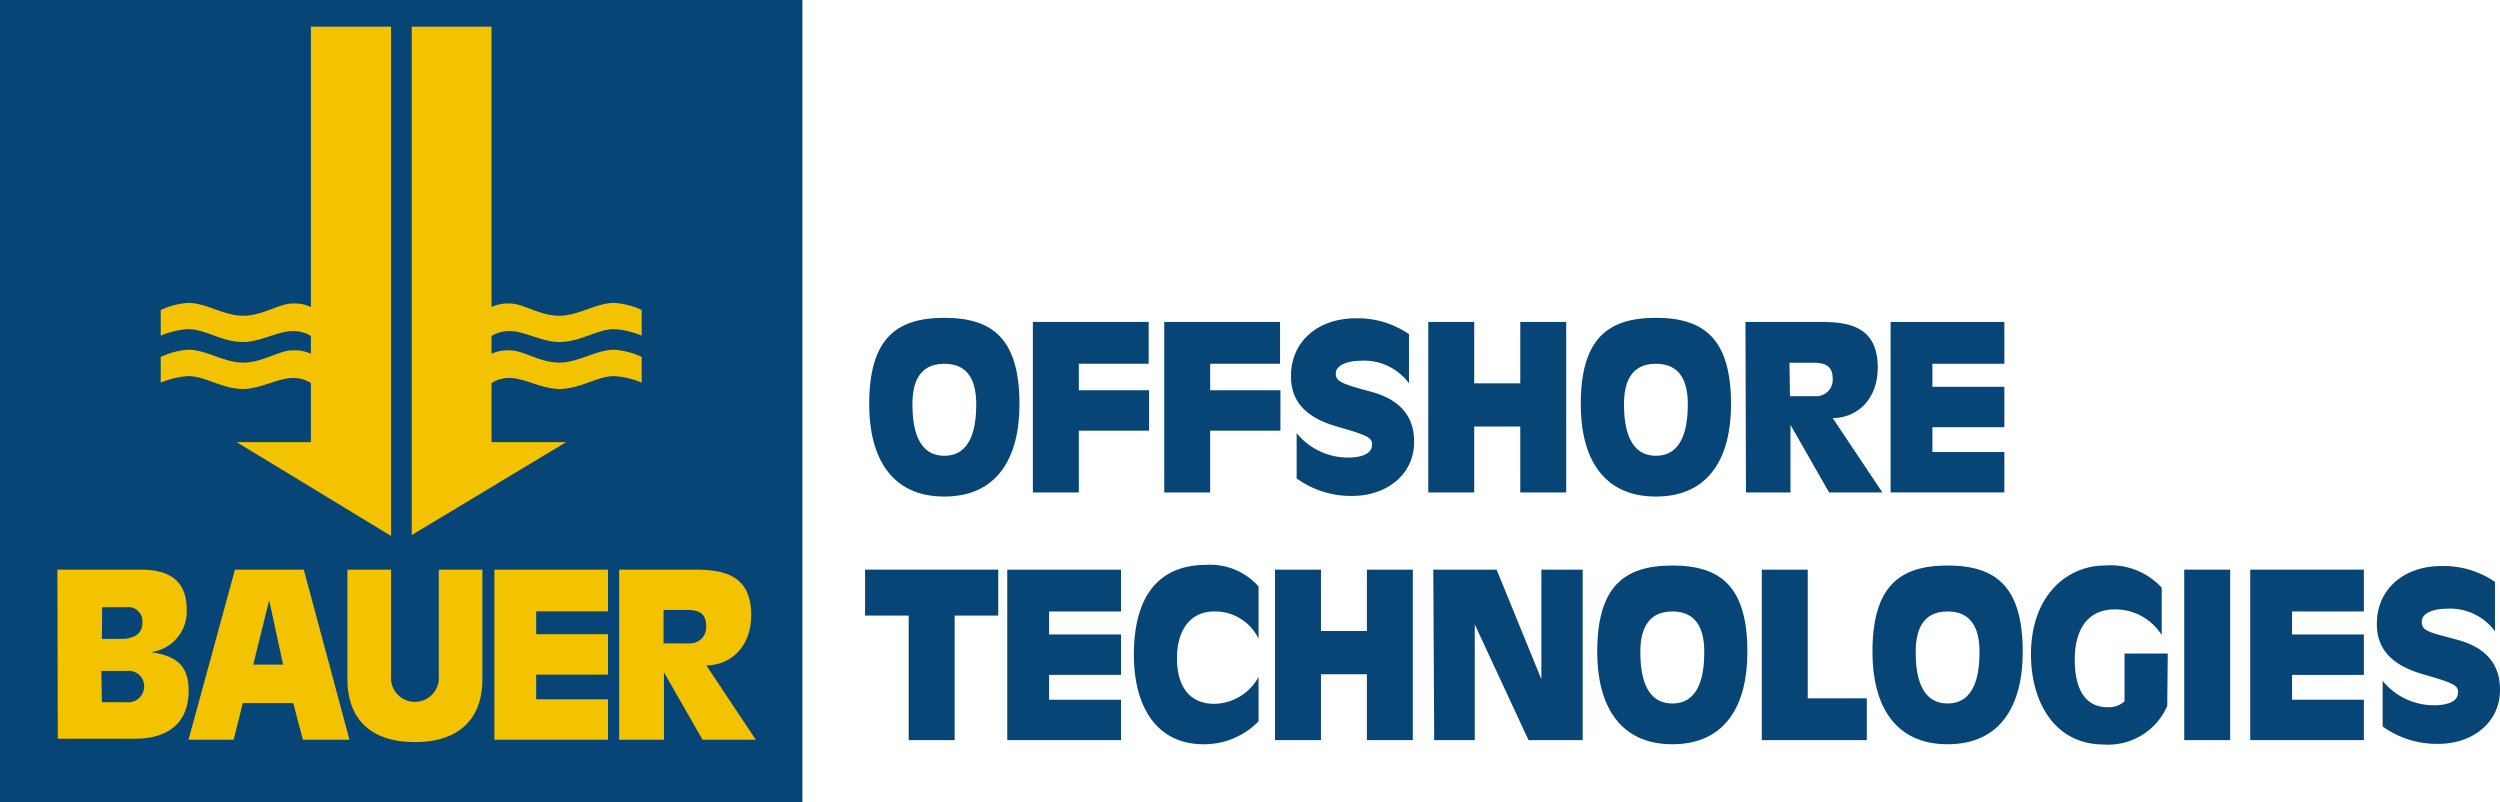
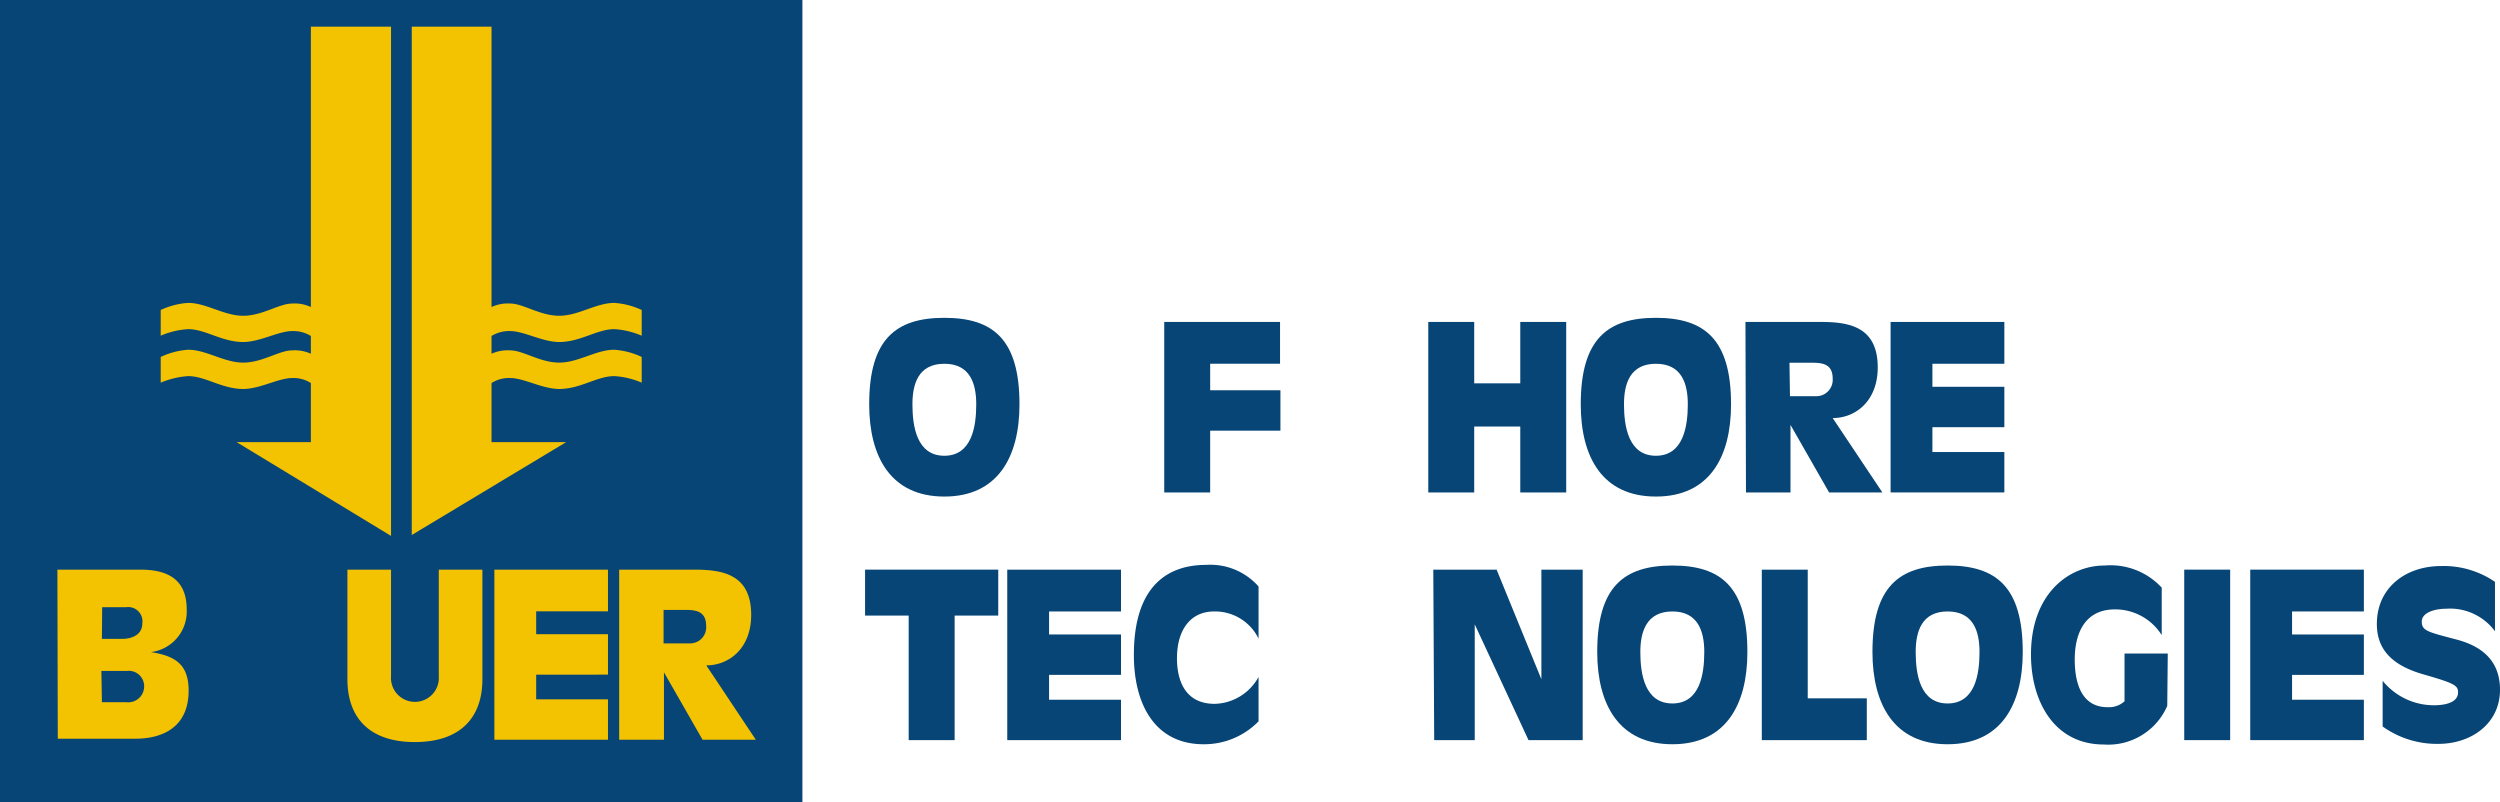
<svg xmlns="http://www.w3.org/2000/svg" id="Ebene_1" data-name="Ebene 1" viewBox="0 0 194.29 62.36">
  <defs>
    <style>.cls-1{fill:#064576;}.cls-2{fill:#f3c200;}</style>
  </defs>
  <rect class="cls-1" width="62.36" height="62.36" />
  <path class="cls-2" d="M24.16,2.28V24.07a3,3,0,0,0-1.46-.27c-1,0-2.31.95-3.8.95s-2.87-1-4.28-1a6,6,0,0,0-2.13.55v2a6.37,6.37,0,0,1,2.13-.51c1.34,0,2.63,1,4.28,1,1.29,0,2.75-.85,3.8-.85a2.61,2.61,0,0,1,1.46.38V27.7a3.05,3.05,0,0,0-1.46-.26c-1,0-2.31.95-3.8.95s-2.87-1-4.28-1a6,6,0,0,0-2.13.56v2a6.62,6.62,0,0,1,2.13-.51c1.34,0,2.63,1,4.28,1,1.29,0,2.75-.85,3.8-.85a2.49,2.49,0,0,1,1.46.39v4.59H18.39l12,7.29V2.28Z" transform="translate(0 -0.21)" />
  <path class="cls-2" d="M4.46,44.48h6.45c2.16,0,3.6.78,3.6,3.1a3.18,3.18,0,0,1-2.78,3.31v0c1.95.3,2.93,1,2.93,3,0,2.57-1.68,3.73-4.17,3.73h-6Zm3.46,10.3H9.79a1.24,1.24,0,0,0,1.41-1.14,1.2,1.2,0,0,0-1.32-1.29h-2Zm0-4.92H9.49c.8,0,1.57-.34,1.57-1.2A1.11,1.11,0,0,0,9.79,47.4H7.94Z" transform="translate(0 -0.21)" />
-   <path class="cls-2" d="M18.26,44.48h5.35L27.16,57.7H23.54l-.75-2.85H18.87l-.71,2.85H14.65Zm2.66,2.38h0l-1.24,5H22Z" transform="translate(0 -0.21)" />
  <path class="cls-2" d="M37.49,53c0,3-1.73,4.88-5.25,4.88S27,56,27,53V44.48h3.39v8.28a1.86,1.86,0,1,0,3.71,0V44.48h3.39Z" transform="translate(0 -0.21)" />
  <path class="cls-2" d="M38.42,44.48h8.83v3.24H41.67V49.5h5.58v3.14H41.67v1.92h5.58V57.7H38.42Z" transform="translate(0 -0.21)" />
  <path class="cls-2" d="M48.12,44.48h5.82c2.21,0,4.44.35,4.44,3.52,0,2.57-1.69,3.92-3.49,3.92l3.85,5.78H54.6l-3-5.24h0V57.7H48.12Zm3.45,5.73h2a1.25,1.25,0,0,0,1.31-1.33c0-1.09-.66-1.27-1.58-1.27H51.57Z" transform="translate(0 -0.21)" />
  <path class="cls-2" d="M38.2,2.28V24.07a3,3,0,0,1,1.46-.27c1,0,2.31.95,3.8.95s2.87-1,4.28-1a6,6,0,0,1,2.13.55v2a6.37,6.37,0,0,0-2.13-.51c-1.34,0-2.63,1-4.28,1-1.29,0-2.75-.85-3.8-.85a2.61,2.61,0,0,0-1.46.38V27.7a3.05,3.05,0,0,1,1.46-.26c1,0,2.31.95,3.8.95s2.87-1,4.28-1a6,6,0,0,1,2.13.56v2a6.37,6.37,0,0,0-2.13-.51c-1.34,0-2.63,1-4.28,1-1.29,0-2.75-.85-3.8-.85a2.49,2.49,0,0,0-1.46.39v4.59H44L32,41.79V2.28Z" transform="translate(0 -0.21)" />
  <path class="cls-1" d="M67.55,31.63c0-5.07,2.07-6.72,5.84-6.72s5.84,1.65,5.84,6.72c0,4.14-1.72,7.17-5.84,7.17S67.55,35.77,67.55,31.63Zm8.32,0c0-1.58-.46-3.15-2.48-3.15s-2.48,1.57-2.48,3.15c0,1.74.35,4,2.48,4S75.87,33.37,75.87,31.63Z" transform="translate(0 -0.21)" />
-   <path class="cls-1" d="M83.84,30.54H89.3v3.14H83.84v4.8H80.27V25.23h9v3.25H83.84Z" transform="translate(0 -0.21)" />
  <path class="cls-1" d="M94.05,30.54h5.46v3.14H94.05v4.8H90.48V25.23h9v3.25H94.05Z" transform="translate(0 -0.21)" />
-   <path class="cls-1" d="M109.5,30a4.33,4.33,0,0,0-3.82-1.75c-.8,0-1.87.27-1.87,1,0,.61.52.81,2.73,1.4,1.8.48,3.36,1.53,3.36,3.89,0,2.66-2.27,4.21-4.79,4.21a7.17,7.17,0,0,1-4.34-1.36V33.87a5.13,5.13,0,0,0,4,1.9c.72,0,1.86-.15,1.86-1,0-.55-.29-.71-2.72-1.41s-3.58-1.94-3.58-3.91c0-2.82,2.23-4.5,5-4.5a7,7,0,0,1,4.17,1.23Z" transform="translate(0 -0.21)" />
  <path class="cls-1" d="M111,25.23h3.57V30h3.58V25.23h3.57V38.48h-3.57V33.36h-3.58v5.12H111Z" transform="translate(0 -0.21)" />
  <path class="cls-1" d="M122.85,31.63c0-5.07,2.08-6.72,5.84-6.72s5.84,1.65,5.84,6.72c0,4.14-1.71,7.17-5.84,7.17S122.85,35.77,122.85,31.63Zm8.32,0c0-1.58-.46-3.15-2.48-3.15s-2.48,1.57-2.48,3.15c0,1.74.36,4,2.48,4S131.17,33.37,131.17,31.63Z" transform="translate(0 -0.21)" />
  <path class="cls-1" d="M135.65,25.23h5.84c2.21,0,4.44.36,4.44,3.54,0,2.57-1.69,3.93-3.5,3.93l3.86,5.78h-4.14l-3-5.25h0v5.25h-3.46ZM139.11,31h2a1.27,1.27,0,0,0,1.32-1.34c0-1.09-.66-1.26-1.59-1.26h-1.77Z" transform="translate(0 -0.21)" />
  <path class="cls-1" d="M146.93,25.23h8.84v3.25h-5.59v1.79h5.59v3.14h-5.59v1.93h5.59v3.14h-8.84Z" transform="translate(0 -0.21)" />
  <path class="cls-1" d="M70.62,48.05H67.23V44.48H77.58v3.57H74.19v9.68H70.62Z" transform="translate(0 -0.21)" />
  <path class="cls-1" d="M78.28,44.48h8.84v3.25H81.53v1.79h5.59v3.14H81.53v1.93h5.59v3.14H78.28Z" transform="translate(0 -0.21)" />
  <path class="cls-1" d="M97.81,49.84a3.76,3.76,0,0,0-3.45-2.11c-1.87,0-2.89,1.47-2.89,3.63,0,1.94.77,3.55,2.93,3.55a4,4,0,0,0,3.41-2.09v3.45a5.91,5.91,0,0,1-4.27,1.78c-3.78,0-5.42-3.1-5.42-6.94,0-5.34,2.6-7,5.62-7a5,5,0,0,1,4.07,1.68Z" transform="translate(0 -0.21)" />
-   <path class="cls-1" d="M99.09,44.48h3.57v4.77h3.57V44.48h3.57V57.73h-3.57V52.61h-3.57v5.12H99.09Z" transform="translate(0 -0.21)" />
  <path class="cls-1" d="M111.39,44.48h4.92L119.79,53h0V44.48H123V57.73h-4.21l-4.18-9h0v9h-3.15Z" transform="translate(0 -0.21)" />
  <path class="cls-1" d="M124.13,50.88c0-5.07,2.07-6.72,5.84-6.72s5.83,1.65,5.83,6.72c0,4.14-1.71,7.17-5.83,7.17S124.13,55,124.13,50.88Zm8.32,0c0-1.58-.47-3.15-2.48-3.15s-2.49,1.57-2.49,3.15c0,1.75.36,4,2.49,4S132.45,52.63,132.45,50.88Z" transform="translate(0 -0.21)" />
  <path class="cls-1" d="M136.92,44.48h3.57v10h4.59v3.25h-8.16Z" transform="translate(0 -0.21)" />
  <path class="cls-1" d="M145.52,50.88c0-5.07,2.07-6.72,5.84-6.72s5.84,1.65,5.84,6.72c0,4.14-1.72,7.17-5.84,7.17S145.52,55,145.52,50.88Zm8.32,0c0-1.58-.46-3.15-2.48-3.15s-2.48,1.57-2.48,3.15c0,1.75.35,4,2.48,4S153.84,52.63,153.84,50.88Z" transform="translate(0 -0.21)" />
  <path class="cls-1" d="M168.43,55.07a5,5,0,0,1-4.93,3c-3.82,0-5.66-3.3-5.66-7,0-4.66,2.88-6.91,5.73-6.91A5.41,5.41,0,0,1,168,45.88v3.69a4.26,4.26,0,0,0-3.64-2c-2.35,0-3.12,1.89-3.12,3.89s.62,3.71,2.55,3.71a1.79,1.79,0,0,0,1.32-.46V51h3.36Z" transform="translate(0 -0.21)" />
  <path class="cls-1" d="M169.75,44.48h3.57V57.73h-3.57Z" transform="translate(0 -0.21)" />
  <path class="cls-1" d="M174.88,44.48h8.83v3.25h-5.58v1.79h5.58v3.14h-5.58v1.93h5.58v3.14h-8.83Z" transform="translate(0 -0.21)" />
  <path class="cls-1" d="M193.9,49.27a4.34,4.34,0,0,0-3.82-1.75c-.8,0-1.87.27-1.87,1s.51.81,2.73,1.4c1.8.48,3.35,1.53,3.35,3.89,0,2.66-2.26,4.21-4.78,4.21a7.23,7.23,0,0,1-4.34-1.35V53.12a5.13,5.13,0,0,0,4,1.9c.71,0,1.86-.15,1.86-1,0-.55-.29-.71-2.72-1.41s-3.59-1.94-3.59-3.91c0-2.82,2.24-4.5,5-4.5a7.06,7.06,0,0,1,4.18,1.23Z" transform="translate(0 -0.21)" />
</svg>